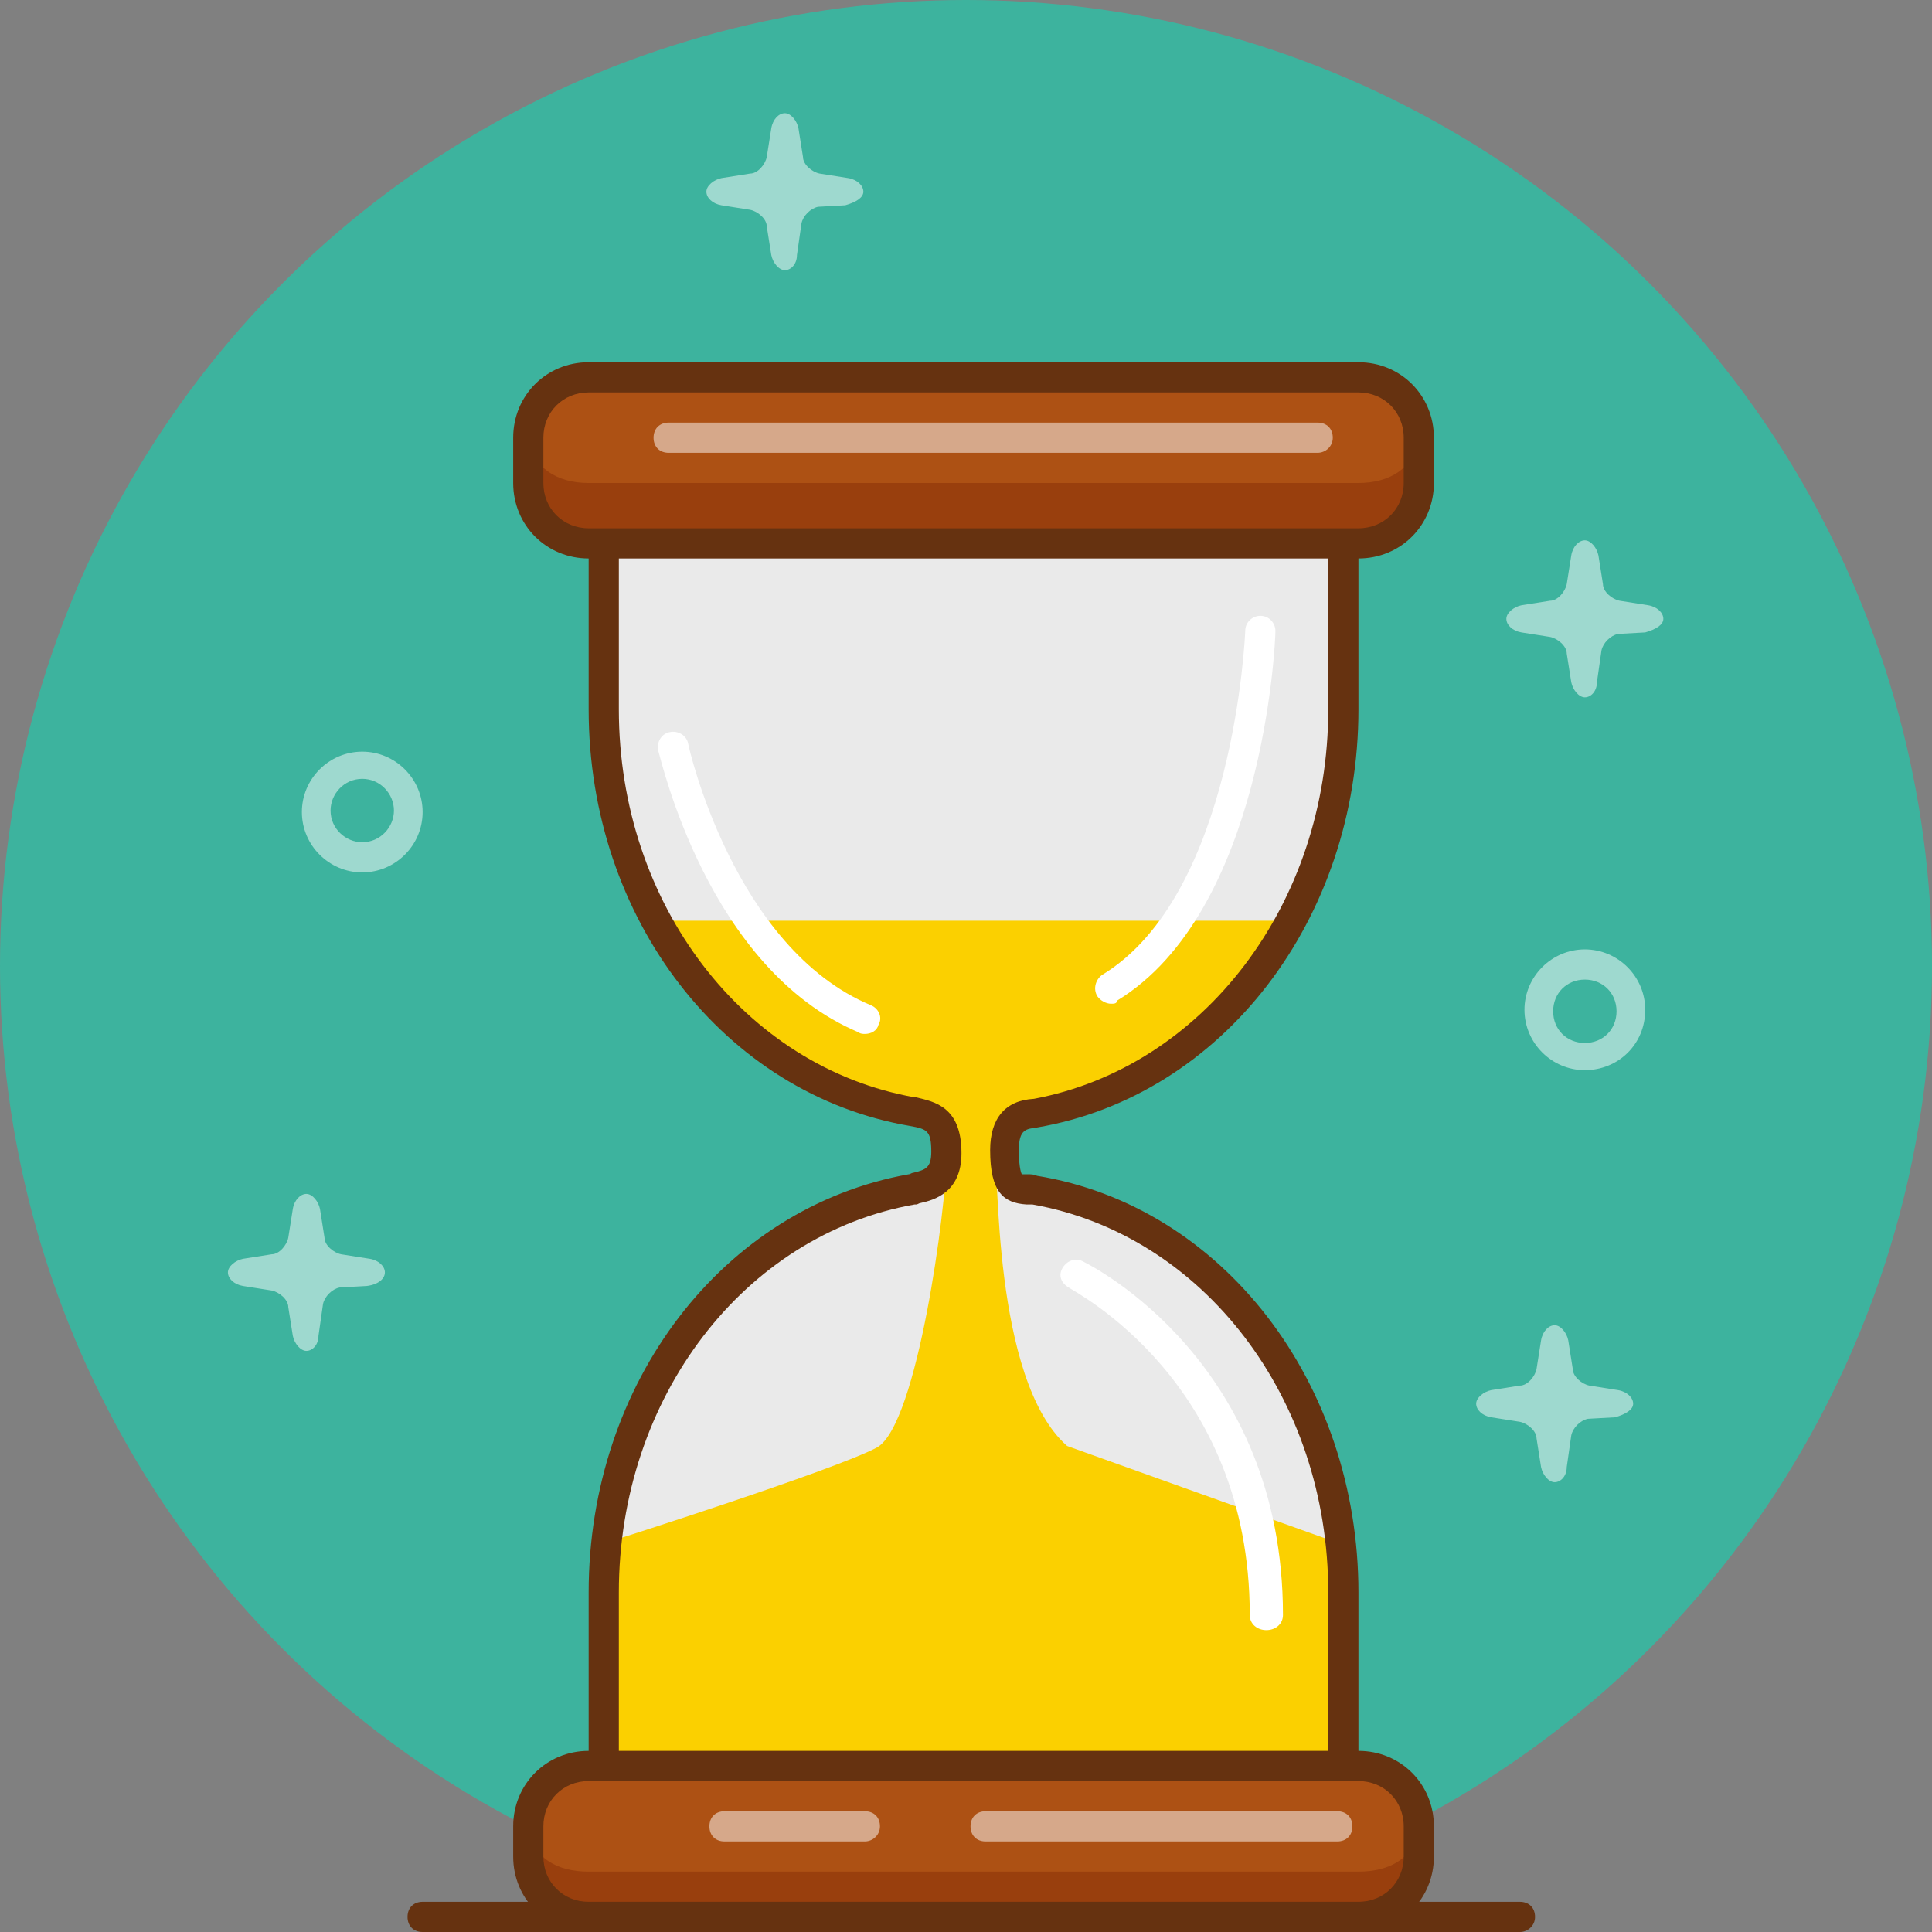
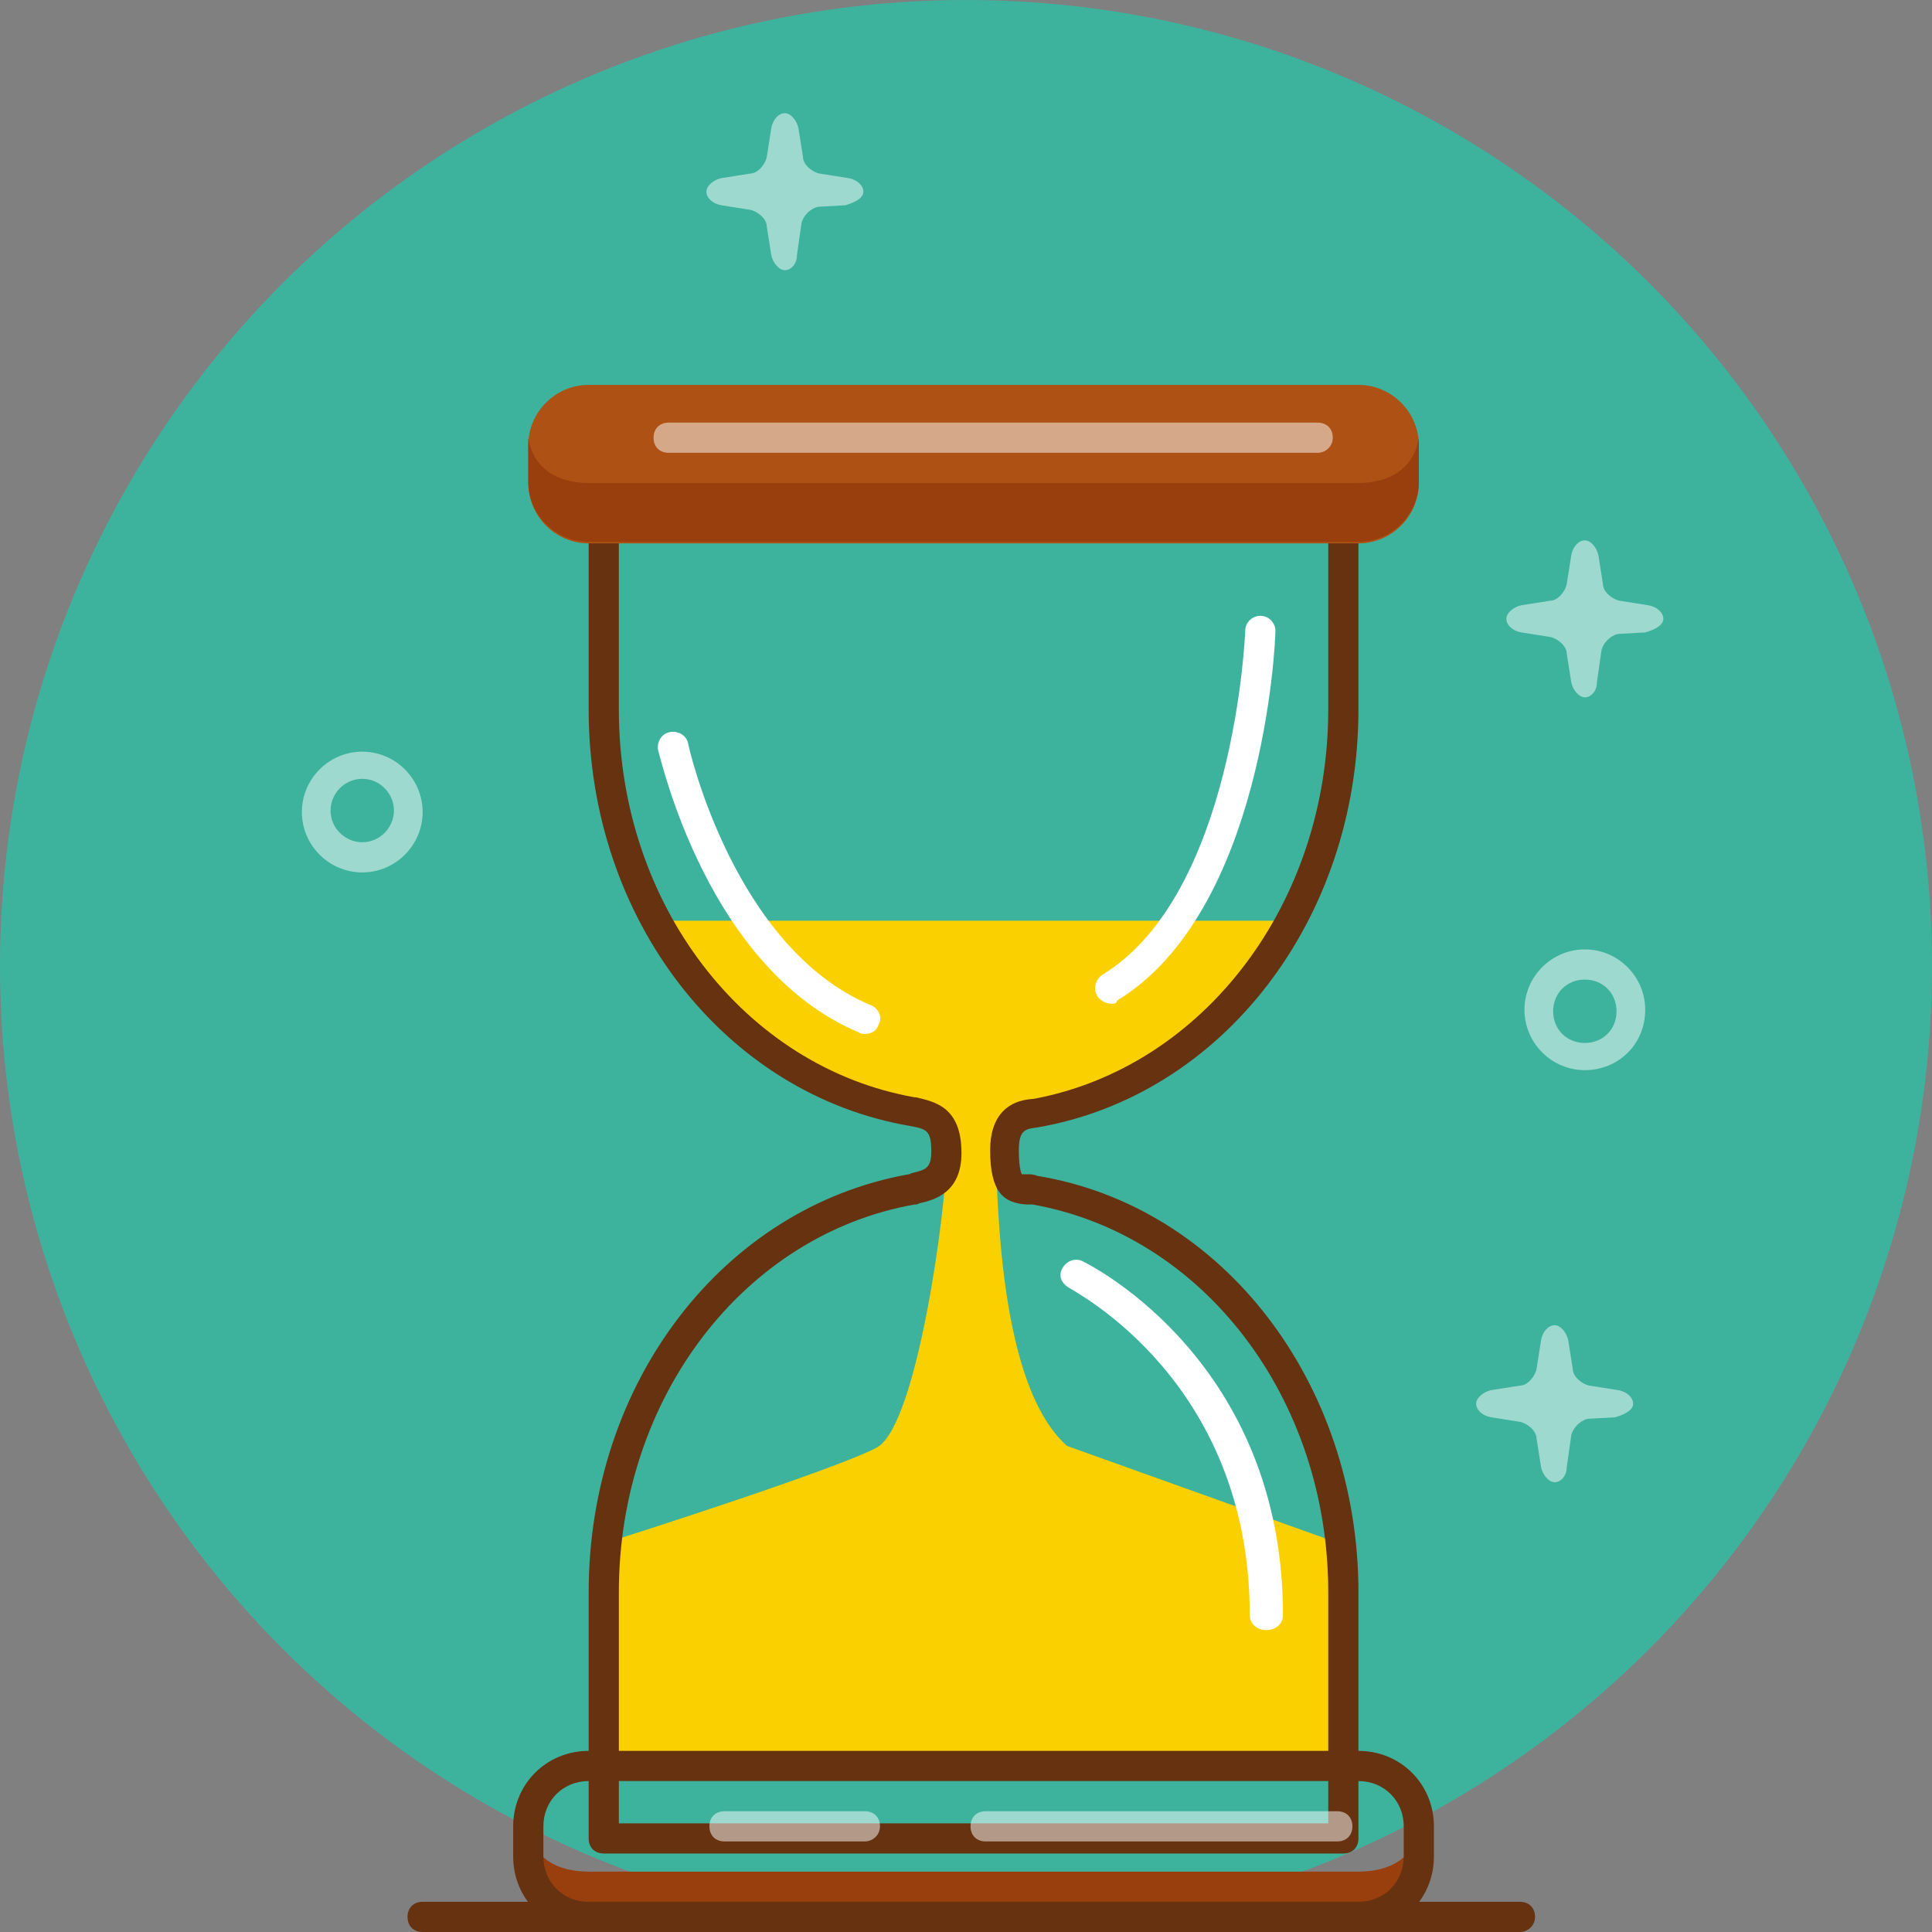
<svg xmlns="http://www.w3.org/2000/svg" version="1.1" id="hourglass" x="0px" y="0px" viewBox="0 0 128 128" style="enable-background:new 0 0 128 128;" xml:space="preserve">
  <rect x="0" y="0" width="128" height="128" fill="#808080" stroke="none" />
  <style type="text/css">
	.st0{fill:#3DB39E;}
	.st1{fill:#EAEAEA;}
	.st2{fill:#FBD000;}
	.st3{fill:#663210;}
	.st4{fill:#AD5114;}
	.st5{fill:#993F0D;}
	.st6{fill:#FFFFFF;}
	.st7{opacity:0.5;fill:#FFFFFF;}
</style>
  <g>
    <circle class="st0" cx="64" cy="64" r="64" />
-     <path class="st1" d="M89,47V30.6H40V47c0,13.4,8.8,24.7,20.5,26.7c1.2,0.3,2.3,0.4,2.3,2.7c0,2.1-1.4,2.2-2.3,2.5   C48.8,80.8,40,92.1,40,105.5v16.3h49v-16.3c0-13.4-8.8-24.7-20.5-26.7c-1-0.2-2,0.3-2-2.7c0-2,0.9-2.4,2-2.4   C80.2,71.7,89,60.4,89,47z" />
    <path class="st2" d="M70.7,95.8c-5-4.4-4.5-18.9-4.8-19.1c1-2.7,3.1-3.5,9-5.1c7.2-2,10.8-10.6,10.8-10.6H43.1   c0.5,4.5,13.2,12.1,16.2,12.6c1.7,0.3,2.8,1.8,3.4,3.2c0,3-1.9,17.6-4.6,19.1c-2.8,1.5-17.6,6.2-17.6,6.2l-0.2,14.5h48v-14.5   L70.7,95.8z" />
    <path class="st3" d="M89,122.8H40c-0.6,0-1-0.4-1-1v-16.3c0-13.9,8.9-25.5,21.2-27.7c0.1,0,0.2-0.1,0.3-0.1   c0.8-0.2,1.2-0.3,1.2-1.4c0-1.4-0.3-1.5-1.4-1.7C48,72.5,39,60.9,39,47V30.6c0-0.6,0.4-1,1-1h49c0.6,0,1,0.4,1,1V47   c0,13.9-9,25.6-21.3,27.7c-0.7,0.1-1.2,0.1-1.2,1.5c0,1.3,0.2,1.6,0.2,1.6c0,0,0.2,0,0.4,0c0.2,0,0.4,0,0.6,0.1   C81,79.9,90,91.6,90,105.5v16.3C90,122.4,89.6,122.8,89,122.8z M41,120.8h47v-15.3c0-12.9-8.3-23.7-19.6-25.7c-0.1,0-0.3,0-0.4,0   c-1.5-0.1-2.4-0.8-2.4-3.6c0-2.1,1-3.3,2.9-3.4C79.7,70.7,88,59.9,88,47V31.6H41V47c0,12.9,8.3,23.7,19.6,25.7c0,0,0.1,0,0.1,0   c1.2,0.3,3,0.6,3,3.7c0,2.6-1.8,3.1-2.7,3.3c-0.1,0-0.2,0.1-0.3,0.1c0,0-0.1,0-0.1,0C49.3,81.8,41,92.6,41,105.5V120.8z" />
    <path class="st4" d="M94,32c0,2.2-1.8,4-4,4H39c-2.2,0-4-1.8-4-4v-2.5c0-2.2,1.8-4,4-4h51c2.2,0,4,1.8,4,4V32z" />
    <path class="st5" d="M90,32H39c-2.1,0-3.7-1-4-3c0,0.1,0,0.3,0,0.4v2.5c0,2.2,1.8,4,4,4h51c2.2,0,4-1.8,4-4v-2.5c0-0.1,0-0.3,0-0.4   C93.7,31,92.1,32,90,32z" />
-     <path class="st4" d="M94,120.5c0-2.2-1.8-4-4-4H39c-2.2,0-4,1.8-4,4v2.5c0,2.2,1.8,4,4,4h51c2.2,0,4-1.8,4-4V120.5z" />
    <path class="st5" d="M90,124H39c-2.1,0-3.7-0.9-4-2.9c0,0.1,0,0.3,0,0.4v2.5c0,2.2,1.8,4,4,4h51c2.2,0,4-1.8,4-4v-2.5   c0-0.1,0-0.3,0-0.4C93.7,123.1,92.1,124,90,124z" />
-     <path class="st3" d="M90,37H39c-2.8,0-5-2.2-5-5v-3c0-2.8,2.2-5,5-5h51c2.8,0,5,2.2,5,5v3C95,34.8,92.8,37,90,37z M39,26   c-1.7,0-3,1.3-3,3v3c0,1.7,1.3,3,3,3h51c1.7,0,3-1.3,3-3v-3c0-1.7-1.3-3-3-3H39z" />
    <path class="st3" d="M90,128H39c-2.8,0-5-2.2-5-5v-2c0-2.8,2.2-5,5-5h51c2.8,0,5,2.2,5,5v2C95,125.8,92.8,128,90,128z M39,118   c-1.7,0-3,1.3-3,3v2c0,1.7,1.3,3,3,3h51c1.7,0,3-1.3,3-3v-2c0-1.7-1.3-3-3-3H39z" />
    <path class="st6" d="M73.6,66.5c-0.3,0-0.7-0.2-0.9-0.5c-0.3-0.5-0.1-1.1,0.3-1.4c8.8-5.3,9.5-22.7,9.5-22.8c0-0.6,0.5-1,1-1   c0.6,0,1,0.5,1,1c0,0.8-0.8,18.6-10.5,24.5C74,66.5,73.8,66.5,73.6,66.5z" />
    <path class="st6" d="M83.9,108c-0.6,0-1.1-0.4-1.1-1c0-15.5-11.6-21.4-12-21.7c-0.5-0.3-0.7-0.8-0.4-1.3c0.3-0.5,0.9-0.7,1.4-0.4   C72.4,83.9,85,90.3,85,107C85,107.6,84.5,108,83.9,108z" />
    <path class="st6" d="M57.3,68.5c-0.1,0-0.3,0-0.4-0.1c-10-4.2-13.1-18.1-13.3-18.7c-0.1-0.5,0.2-1.1,0.8-1.2   c0.5-0.1,1.1,0.2,1.2,0.8c0,0.1,3,13.5,12.1,17.3c0.5,0.2,0.8,0.8,0.5,1.3C58.1,68.3,57.7,68.5,57.3,68.5z" />
    <path class="st7" d="M87.3,30h-43c-0.6,0-1-0.4-1-1s0.4-1,1-1h43c0.6,0,1,0.4,1,1S87.8,30,87.3,30z" />
    <path class="st7" d="M88.6,122H65.3c-0.6,0-1-0.4-1-1s0.4-1,1-1h23.3c0.6,0,1,0.4,1,1S89.2,122,88.6,122z" />
    <path class="st7" d="M57.3,122H48c-0.6,0-1-0.4-1-1s0.4-1,1-1h9.3c0.6,0,1,0.4,1,1S57.8,122,57.3,122z" />
    <path class="st7" d="M24,57.8c-2.2,0-4-1.8-4-4c0-2.2,1.8-4,4-4c2.2,0,4,1.8,4,4C28,56,26.2,57.8,24,57.8z M24,51.6   c-1.2,0-2.1,1-2.1,2.1c0,1.2,1,2.1,2.1,2.1c1.2,0,2.1-1,2.1-2.1C26.1,52.6,25.2,51.6,24,51.6z" />
    <path class="st7" d="M105,70.9c-2.2,0-4-1.8-4-4c0-2.2,1.8-4,4-4c2.2,0,4,1.8,4,4C109,69.2,107.2,70.9,105,70.9z M105,64.9   c-1.2,0-2.1,0.9-2.1,2.1c0,1.2,0.9,2.1,2.1,2.1c1.2,0,2.1-0.9,2.1-2.1C107.1,65.8,106.2,64.9,105,64.9z" />
-     <path class="st7" d="M25.5,84.3c0-0.4-0.4-0.8-1-0.9l-1.9-0.3c-0.5-0.1-1.1-0.6-1.1-1.1l-0.3-1.9c-0.1-0.5-0.5-1-0.9-1   c-0.4,0-0.8,0.4-0.9,1l-0.3,1.9c-0.1,0.5-0.6,1.1-1.1,1.1l-1.9,0.3c-0.5,0.1-1,0.5-1,0.9s0.4,0.8,1,0.9l1.9,0.3   c0.5,0.1,1.1,0.6,1.1,1.1l0.3,1.9c0.1,0.5,0.5,1,0.9,1c0.4,0,0.8-0.4,0.8-1l0.3-2.1c0.1-0.5,0.6-1,1.1-1.1l1.8-0.1   C25.1,85.1,25.5,84.7,25.5,84.3z" />
    <path class="st7" d="M110.2,41c0-0.4-0.4-0.8-1-0.9l-1.9-0.3c-0.5-0.1-1.1-0.6-1.1-1.1l-0.3-1.9c-0.1-0.5-0.5-1-0.9-1   c-0.4,0-0.8,0.4-0.9,1l-0.3,1.9c-0.1,0.5-0.6,1.1-1.1,1.1l-1.9,0.3c-0.5,0.1-1,0.5-1,0.9s0.4,0.8,1,0.9l1.9,0.3   c0.5,0.1,1.1,0.6,1.1,1.1l0.3,1.9c0.1,0.5,0.5,1,0.9,1c0.4,0,0.8-0.4,0.8-1l0.3-2.1c0.1-0.5,0.6-1,1.1-1.1l1.8-0.1   C109.7,41.7,110.2,41.4,110.2,41z" />
    <path class="st7" d="M57.2,12.7c0-0.4-0.4-0.8-1-0.9l-1.9-0.3c-0.5-0.1-1.1-0.6-1.1-1.1l-0.3-1.9c-0.1-0.5-0.5-1-0.9-1   c-0.4,0-0.8,0.4-0.9,1l-0.3,1.9c-0.1,0.5-0.6,1.1-1.1,1.1l-1.9,0.3c-0.5,0.1-1,0.5-1,0.9c0,0.4,0.4,0.8,1,0.9l1.9,0.3   c0.5,0.1,1.1,0.6,1.1,1.1l0.3,1.9c0.1,0.5,0.5,1,0.9,1c0.4,0,0.8-0.4,0.8-1l0.3-2.1c0.1-0.5,0.6-1,1.1-1.1l1.8-0.1   C56.7,13.4,57.2,13.1,57.2,12.7z" />
    <path class="st7" d="M108.2,93c0-0.4-0.4-0.8-1-0.9l-1.9-0.3c-0.5-0.1-1.1-0.6-1.1-1.1l-0.3-1.9c-0.1-0.5-0.5-1-0.9-1   c-0.4,0-0.8,0.4-0.9,1l-0.3,1.9c-0.1,0.5-0.6,1.1-1.1,1.1l-1.9,0.3c-0.5,0.1-1,0.5-1,0.9s0.4,0.8,1,0.9l1.9,0.3   c0.5,0.1,1.1,0.6,1.1,1.1l0.3,1.9c0.1,0.5,0.5,1,0.9,1c0.4,0,0.8-0.4,0.8-1l0.3-2.1c0.1-0.5,0.6-1,1.1-1.1l1.8-0.1   C107.7,93.7,108.2,93.4,108.2,93z" />
    <path class="st3" d="M100.7,128H28c-0.6,0-1-0.4-1-1s0.4-1,1-1h72.7c0.6,0,1,0.4,1,1S101.2,128,100.7,128z" />
  </g>
</svg>